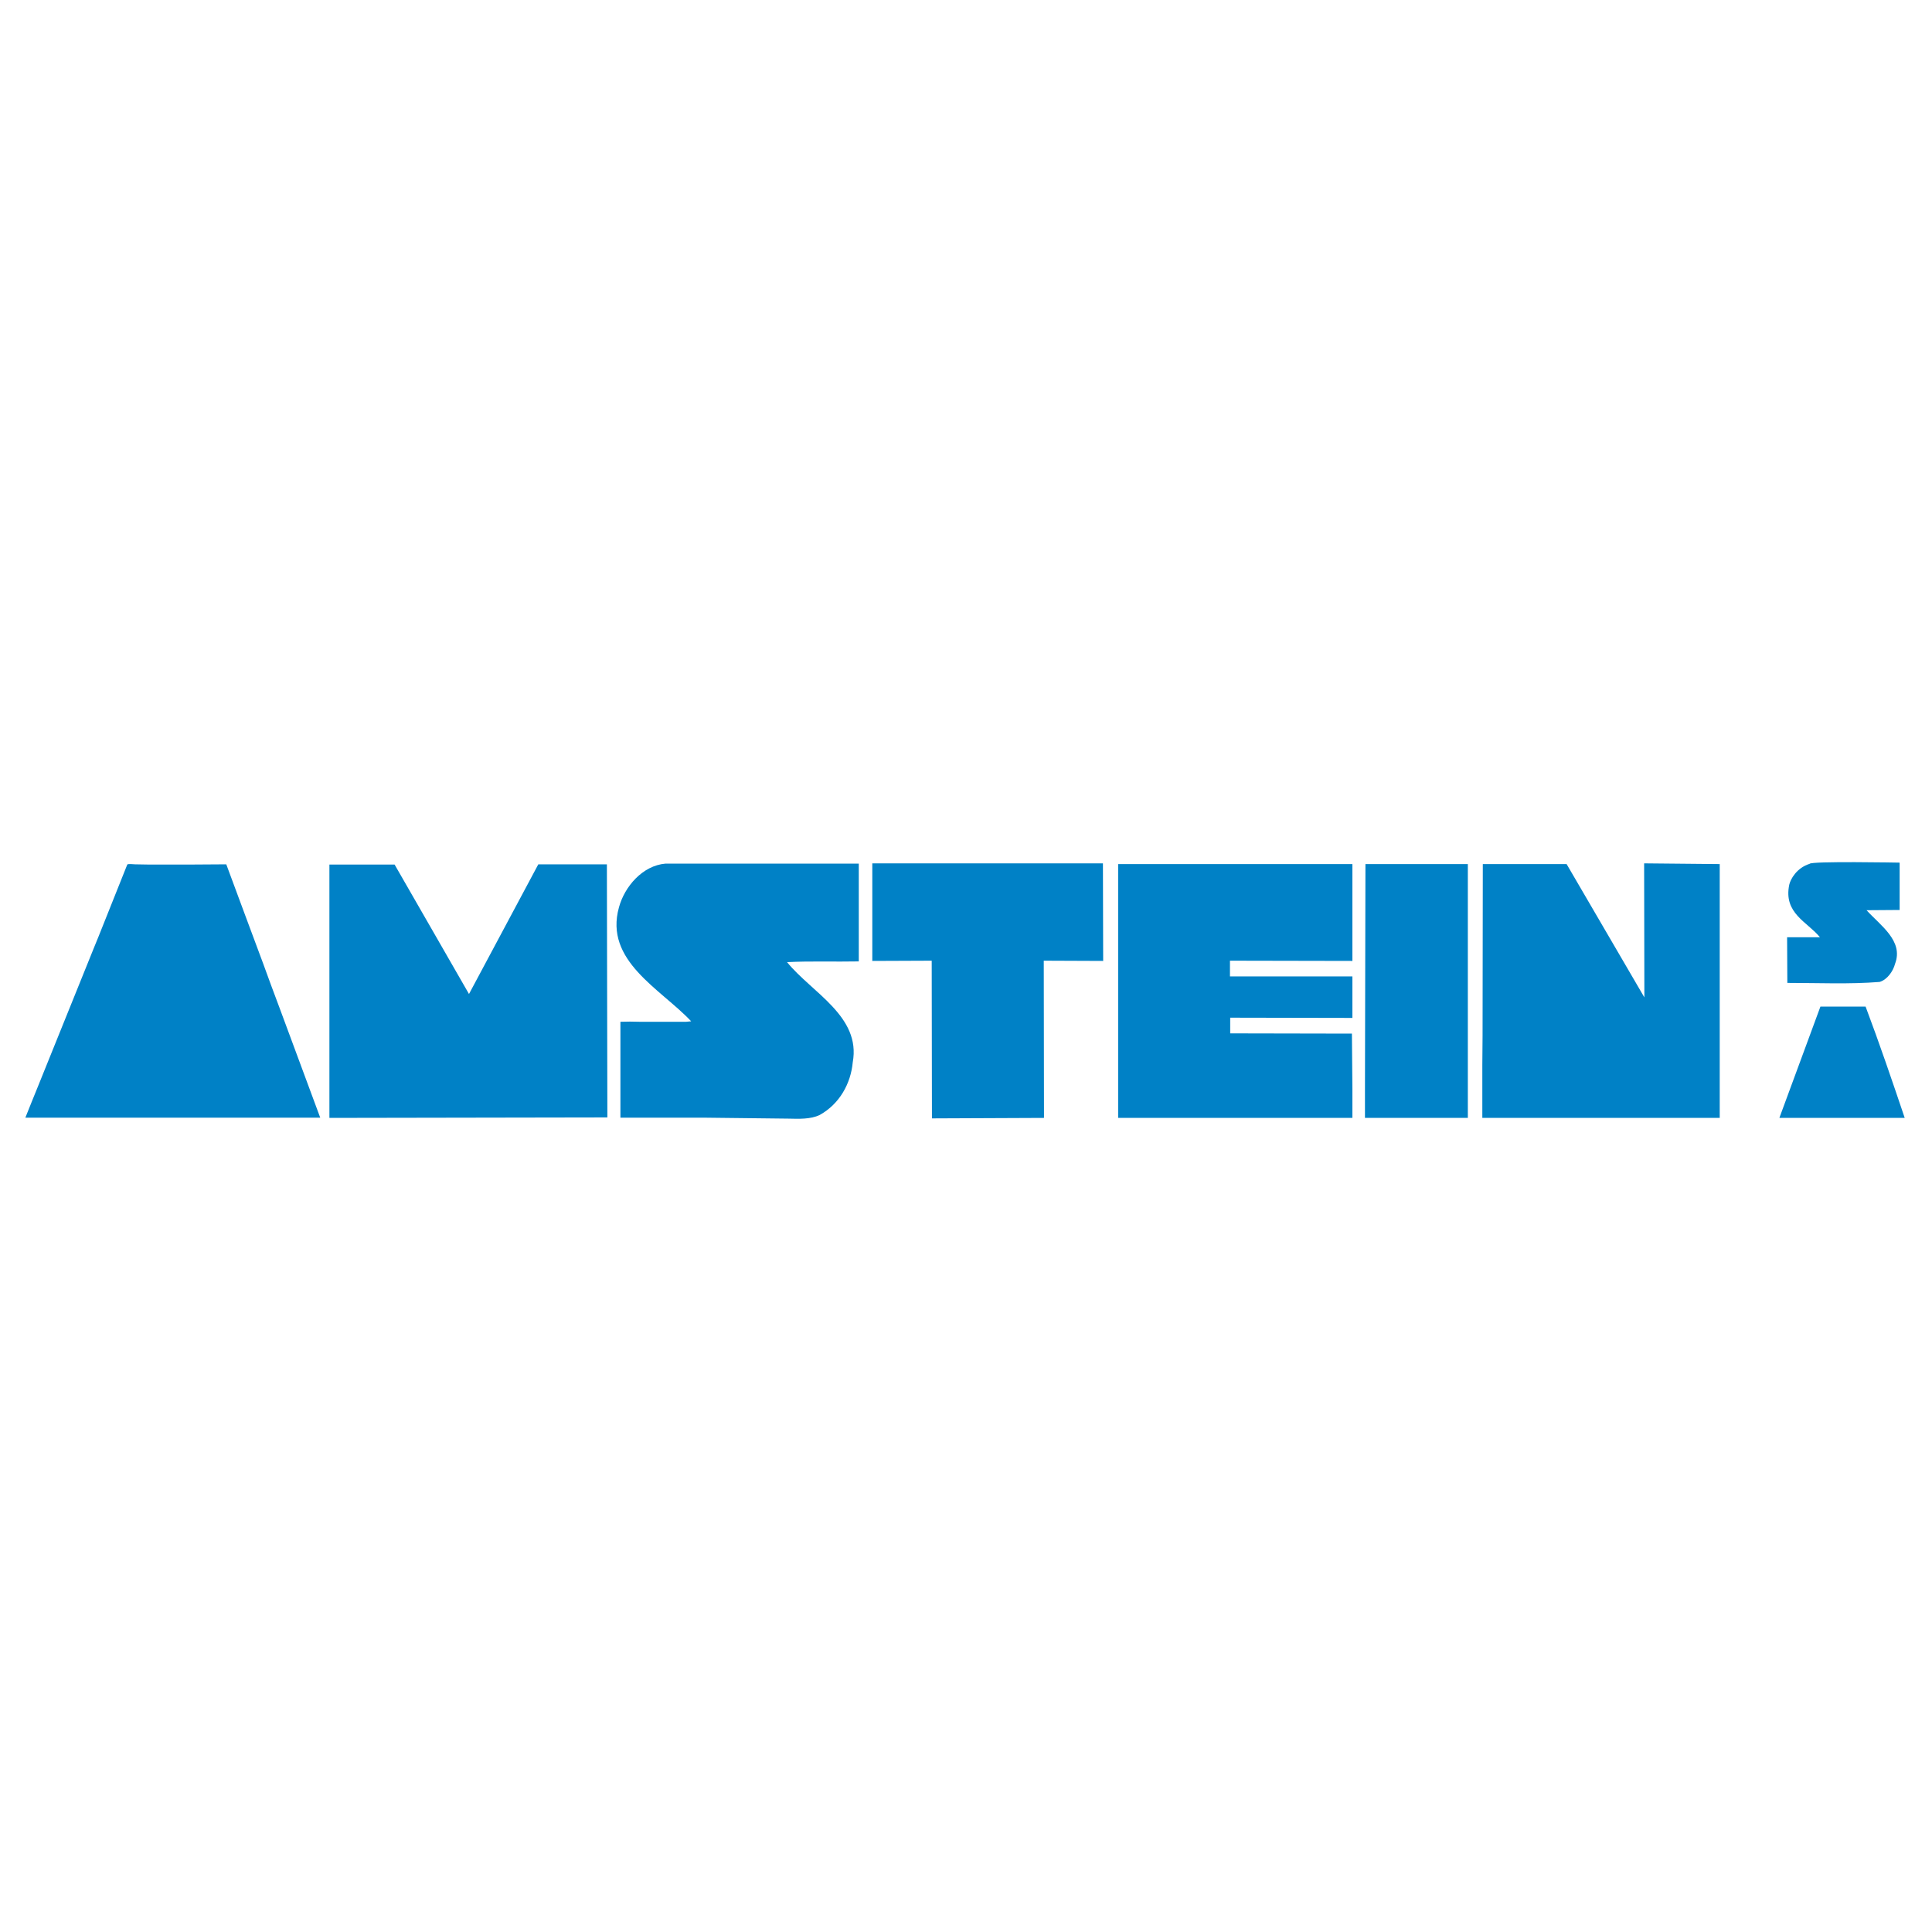
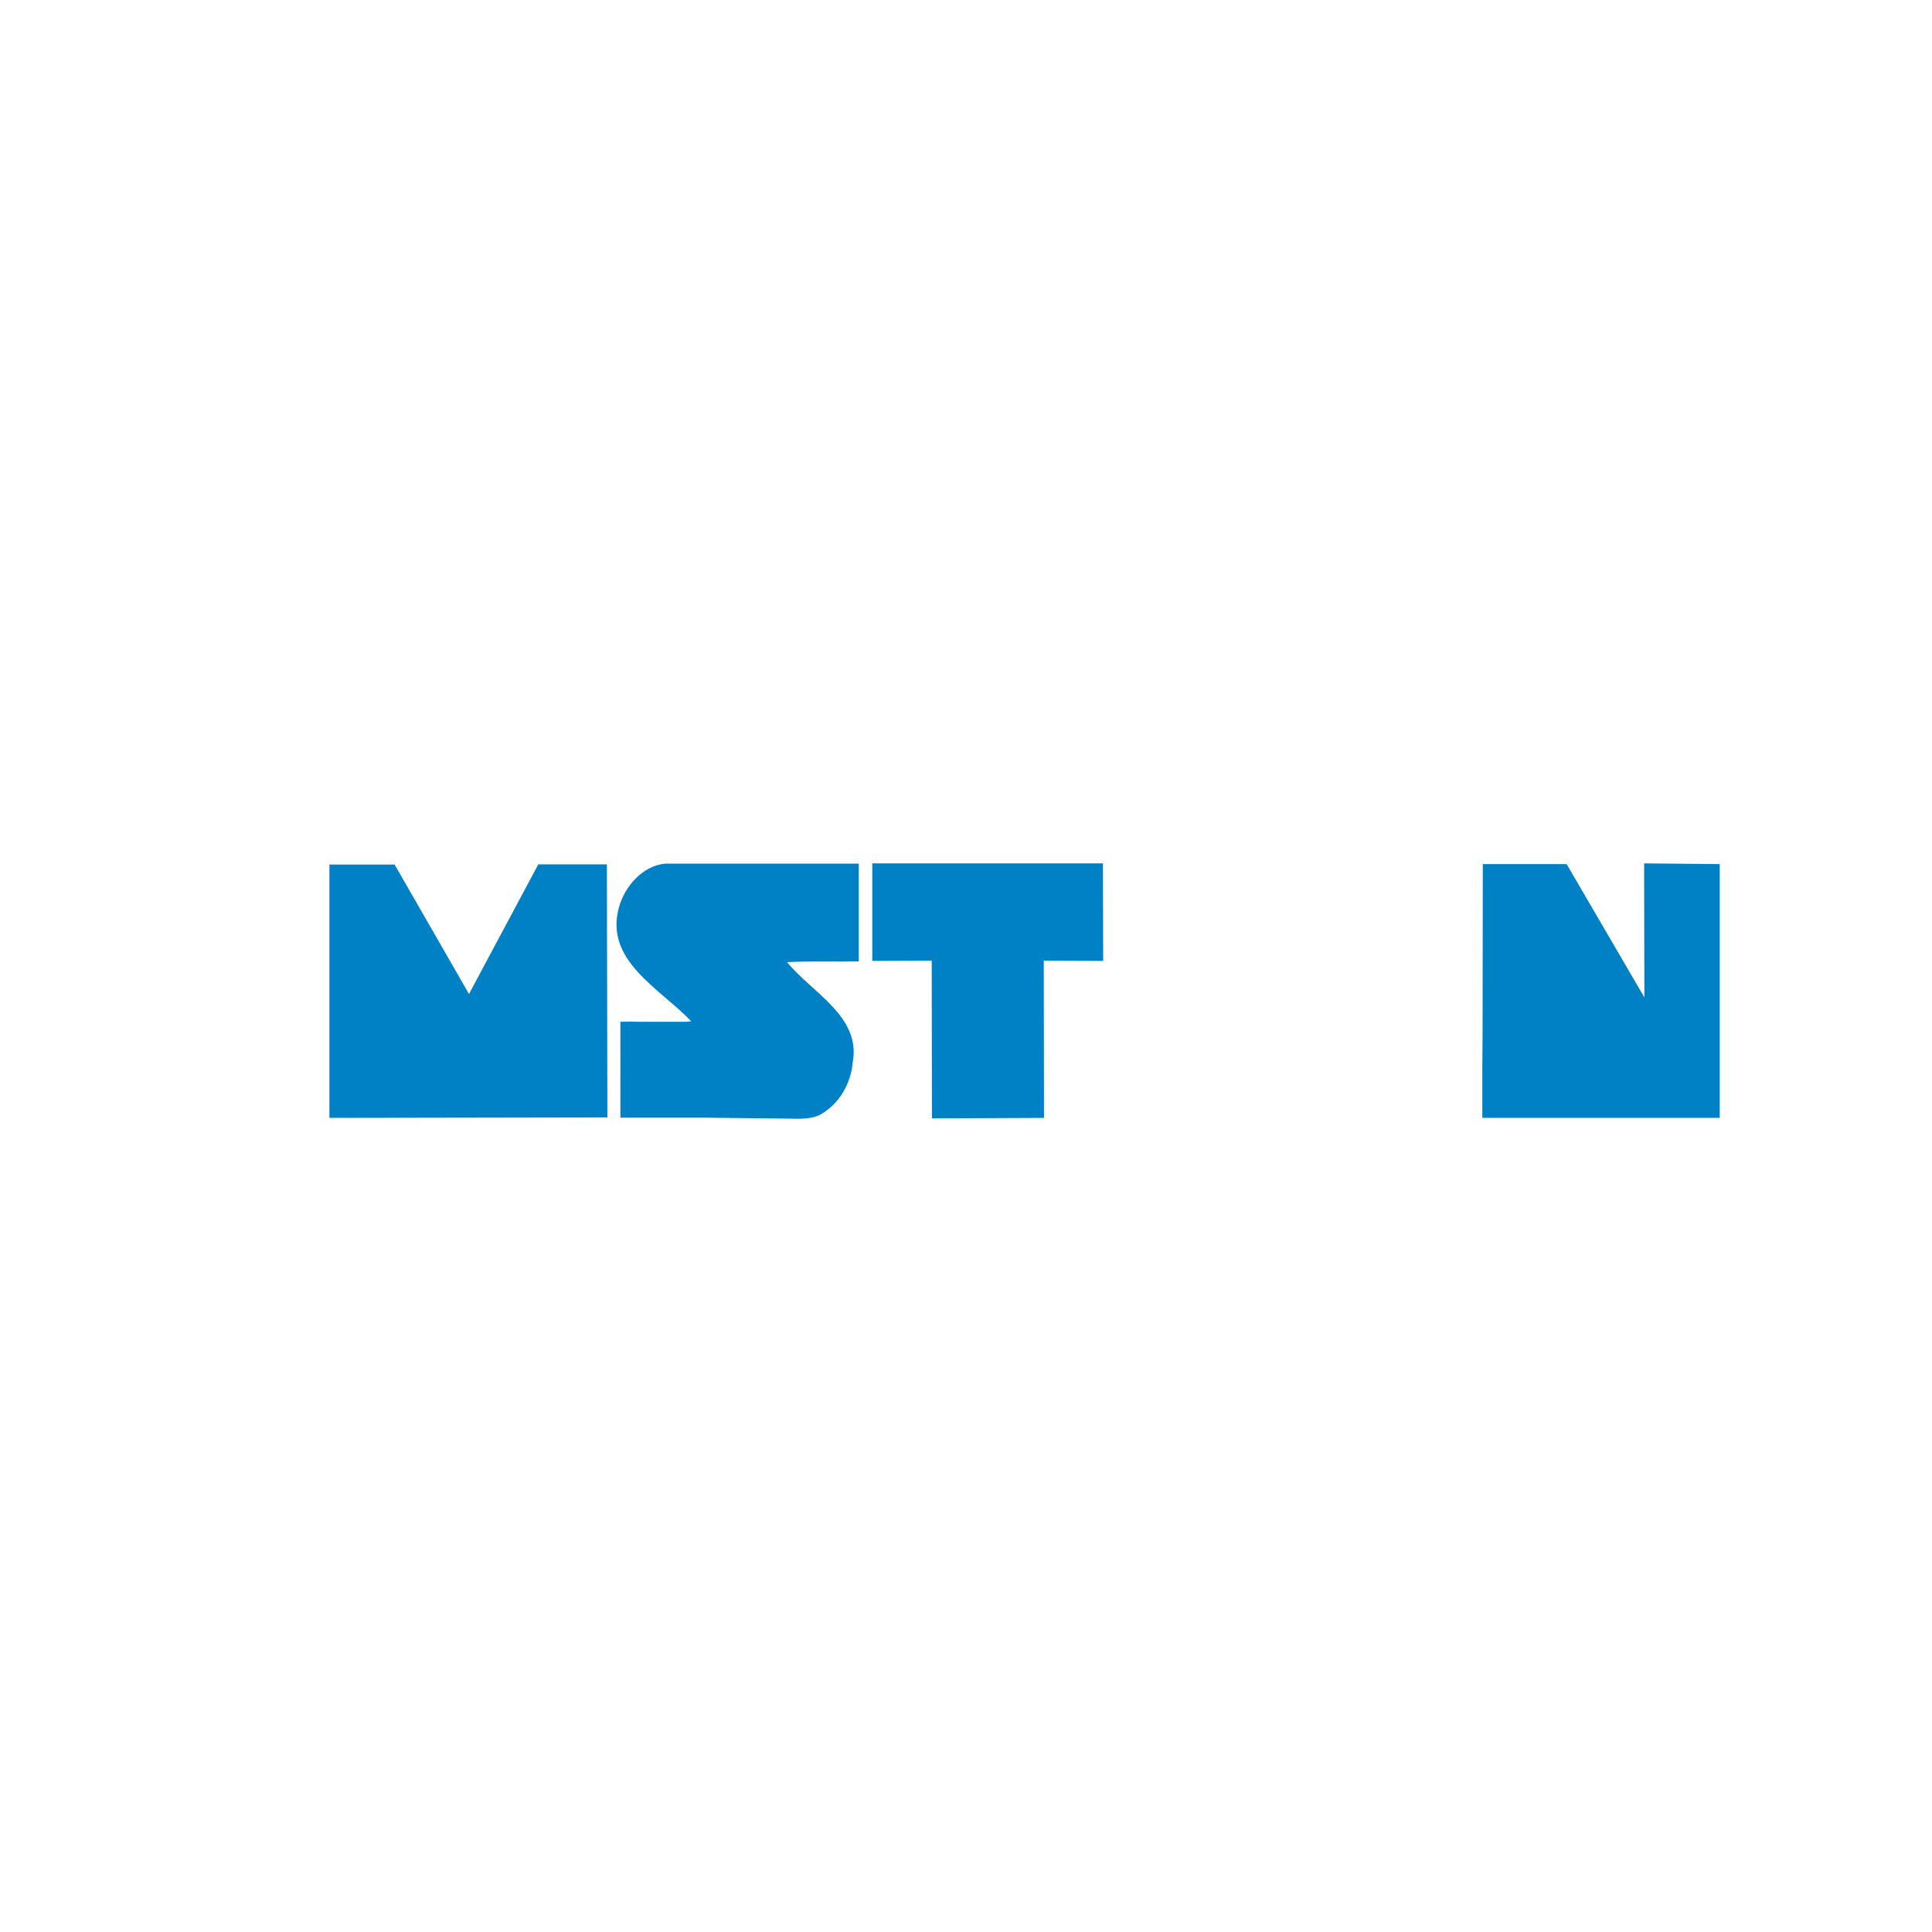
<svg xmlns="http://www.w3.org/2000/svg" version="1.1" id="Calque_1" x="0px" y="0px" viewBox="0 0 800 800" style="enable-background:new 0 0 800 800;" xml:space="preserve">
  <style type="text/css">
	.st0{fill:#992D31;}
	.st1{fill:#932555;}
	.st2{fill:#743673;}
	.st3{fill:#79493D;}
	.st4{fill:#AA8085;}
	.st5{fill:#B795C1;}
	.st6{fill:#9D5791;}
	.st7{fill:#C980B0;}
	.st8{fill:#BE2E84;}
	.st9{fill:#7B2E2E;}
	.st10{fill:#15212F;}
	.st11{fill:#FFFFFF;}
	.st12{fill:#756757;}
	.st13{fill:#B49D5A;}
	.st14{fill:none;}
	.st15{fill:#C73458;}
	.st16{fill:#29192A;}
	.st17{fill:#0081C6;}
	.st18{fill:#393A36;}
	.st19{fill:#5F5E5E;}
	.st20{fill:#6584C0;}
	.st21{stroke:#000000;stroke-width:0.595;}
	.st22{fill:#8E2523;}
	.st23{fill:#8E2523;stroke:#8E2523;stroke-width:0.862;}
	.st24{fill:#BD1617;}
	.st25{fill:#868686;}
	.st26{fill:#5E3C14;}
	.st27{fill:#8288B6;}
	.st28{fill:#EFCB97;}
	.st29{fill:#E4C3B3;}
	.st30{fill:#BA8E7B;}
	.st31{fill:#D2E7F2;}
	.st32{fill:#A1BF35;}
	.st33{fill:#CA7917;}
	.st34{fill:#8A582D;}
	.st35{fill:#CB4B40;}
	.st36{fill:#E1BEC2;}
	.st37{fill:#501688;}
	.st38{fill:#80A943;}
	.st39{fill:#501688;stroke:#501688;stroke-width:1.758;}
	.st40{fill:#501688;stroke:#501688;stroke-width:0.79;}
	.st41{fill:none;stroke:#501688;stroke-width:1.764;}
	.st42{fill:#394049;}
	.st43{fill:#381400;}
	.st44{fill:#BEA797;}
	.st45{fill:#505151;}
	.st46{fill:#58A242;}
	.st47{fill:#604F3E;}
	.st48{fill-rule:evenodd;clip-rule:evenodd;fill:#BBA382;}
</style>
  <g>
    <polygon class="st17" points="456.8,397.9 432.2,397.8 432.3,462.9 385.9,463.1 385.8,397.8 361.2,397.9 361.2,357.5 447.6,357.5    456.7,357.5  " />
-     <path class="st17" d="M786.6,376.8l-13.7,0.1c5.8,6.4,15.4,12.7,11.8,22.2c-0.8,3.1-3.3,6.6-6.4,7.5c-12.7,1-25.1,0.4-38.2,0.4   l-0.1-18.9l13.6,0c-5.2-6.4-15.2-9.9-12.7-21.8c0.5-2.2,3-6.9,8.4-8.6c0.5-1.2,37.3-0.5,37.3-0.5V376.8z" />
    <polygon class="st17" points="251.5,462.7 136.4,462.9 136.4,358 163.4,358 194.2,411.6 222.9,357.9 251.3,357.9  " />
-     <path class="st17" d="M772.5,416.8c5.8,15.4,11,30.7,16.2,46.1h-51.9l17-46.1H772.5z" />
    <path class="st17" d="M90.8,358c0.7,0,1.6,0,2.6,0C93,358,92,358,90.8,358" />
    <path class="st17" d="M87.9,358c0.1,0,0.1,0,0.2,0C88.1,358,88,358,87.9,358" />
    <path class="st17" d="M88.6,358c0.4,0,0.9,0,1.5,0C89.5,358,89,358,88.6,358" />
-     <path class="st17" d="M115.7,417.2c-2.3-6.1-4.6-12.3-6.8-18.4c-5.1-13.6-10.1-27.2-15.2-40.9c-9.1,0.1-18.2,0.1-27.3,0.1   c-3.5,0-7,0-10.5-0.1c-0.4,0-3-0.3-3.2,0.1c-4,9.9-7.9,19.9-11.9,29.8c-0.7,1.6-1.3,3.3-2,4.9c-7.8,19.2-15.5,38.5-23.3,57.7   c-1.7,4.1-3.3,8.2-5,12.4h55.2h36.3h7.4h1.2h0.5h21.5L115.7,417.2z M93.4,358c-1,0-1.9,0-2.6,0C92,358,93,358,93.4,358 M90.1,358   c-0.6,0-1.1,0-1.5,0C89,358,89.5,358,90.1,358 M88.1,358c-0.1,0-0.1,0-0.2,0C88,358,88.1,358,88.1,358 M87.8,358L87.8,358L87.8,358   z" />
    <path class="st17" d="M355.6,398.1v-40.5h-80c-9.6,0.8-17,9.6-19.3,18.1c-6.2,22.2,17.2,33.7,29.9,47.2c-0.7,0.1-1.4,0.1-2.1,0.2   H265c-2.8-0.1-5.6-0.1-8.1,0l0,39.7h34.4l35.1,0.4c4.5,0.1,9.2,0.3,13-1.5c8.3-4.6,12.9-13.1,13.7-21.8c3.5-19.1-17-28.9-27.2-41.5   C335.7,397.9,345.6,398.3,355.6,398.1" />
-     <polygon class="st17" points="565.4,357.8 565.2,452.3 565.2,452.3 565.2,462.9 607.8,462.9 607.8,448.7 607.8,446.7 607.8,357.8     " />
-     <polygon class="st17" points="560,397.9 560,357.8 463,357.8 463,462.9 560,462.9 560,450.9 560,450.9 559.8,428 509.4,427.9    509.4,421.4 560,421.5 560,404.3 509.3,404.3 509.3,397.8  " />
    <polygon class="st17" points="712.1,359.4 712.1,357.8 680.8,357.5 680.9,413 648.7,357.8 614,357.8 613.9,428.7 613.9,428.8    613.8,441 613.8,447.7 613.8,447.7 613.8,462.9 712.1,462.9  " />
  </g>
</svg>